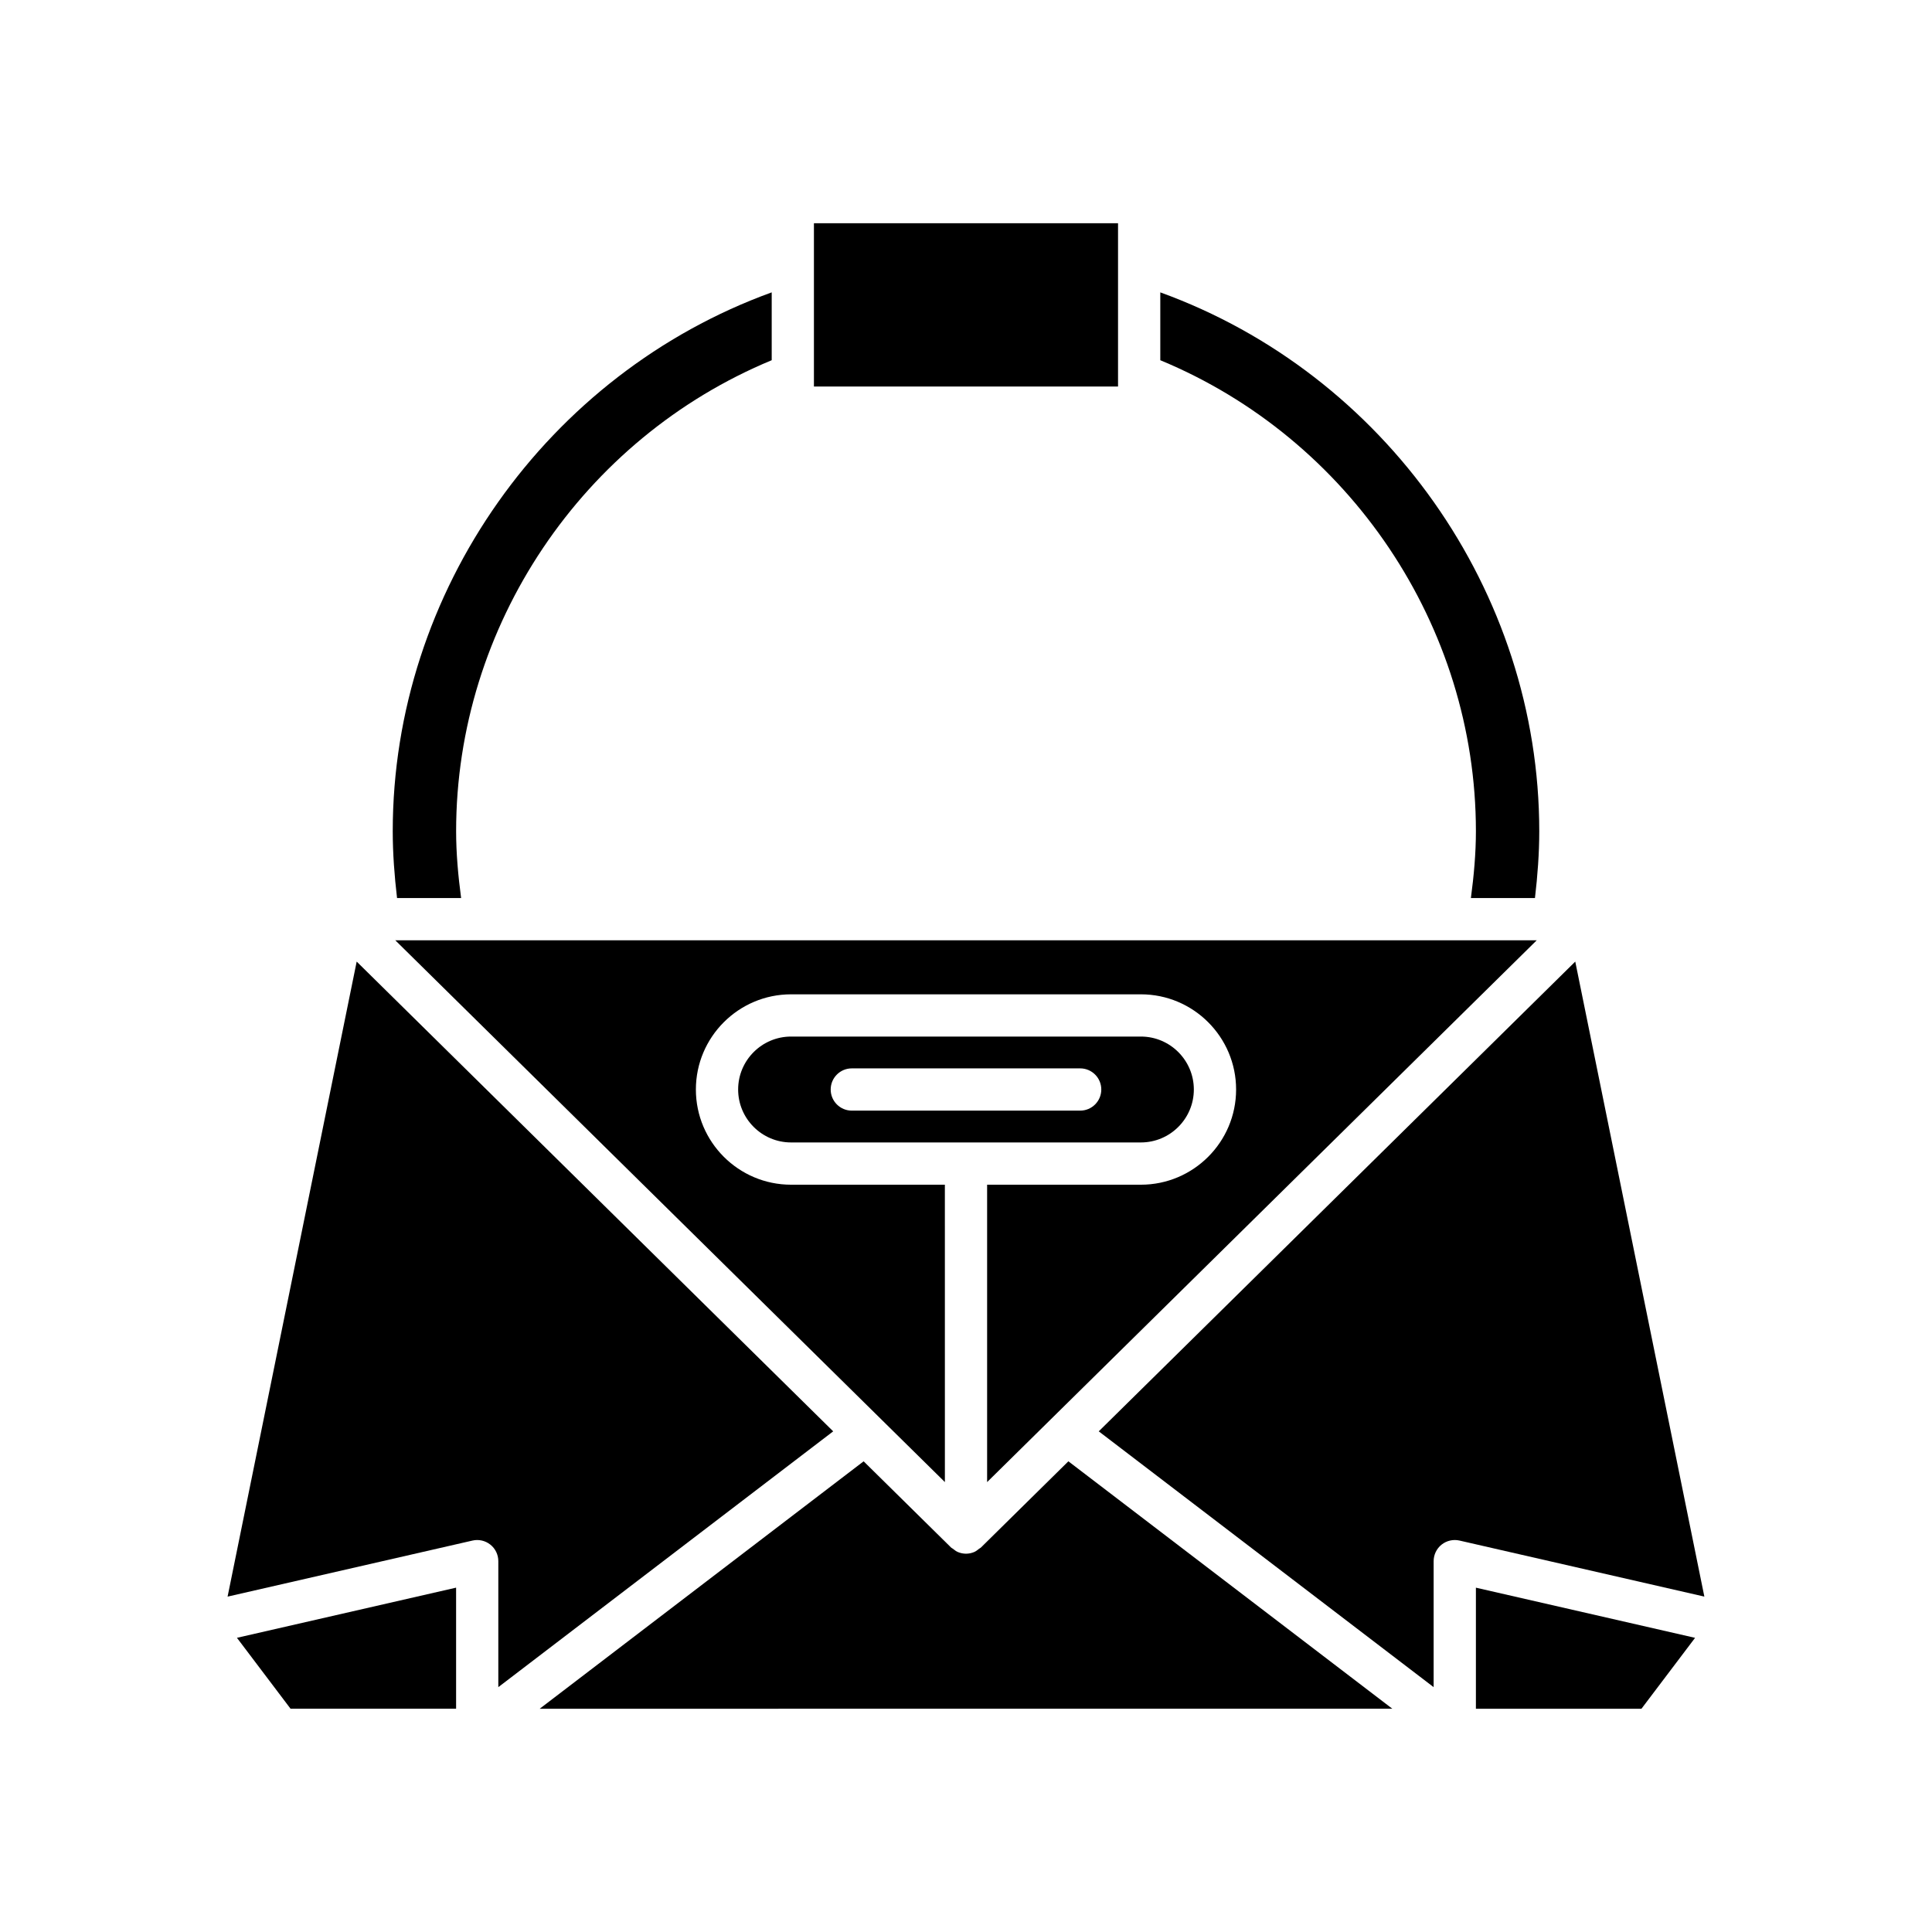
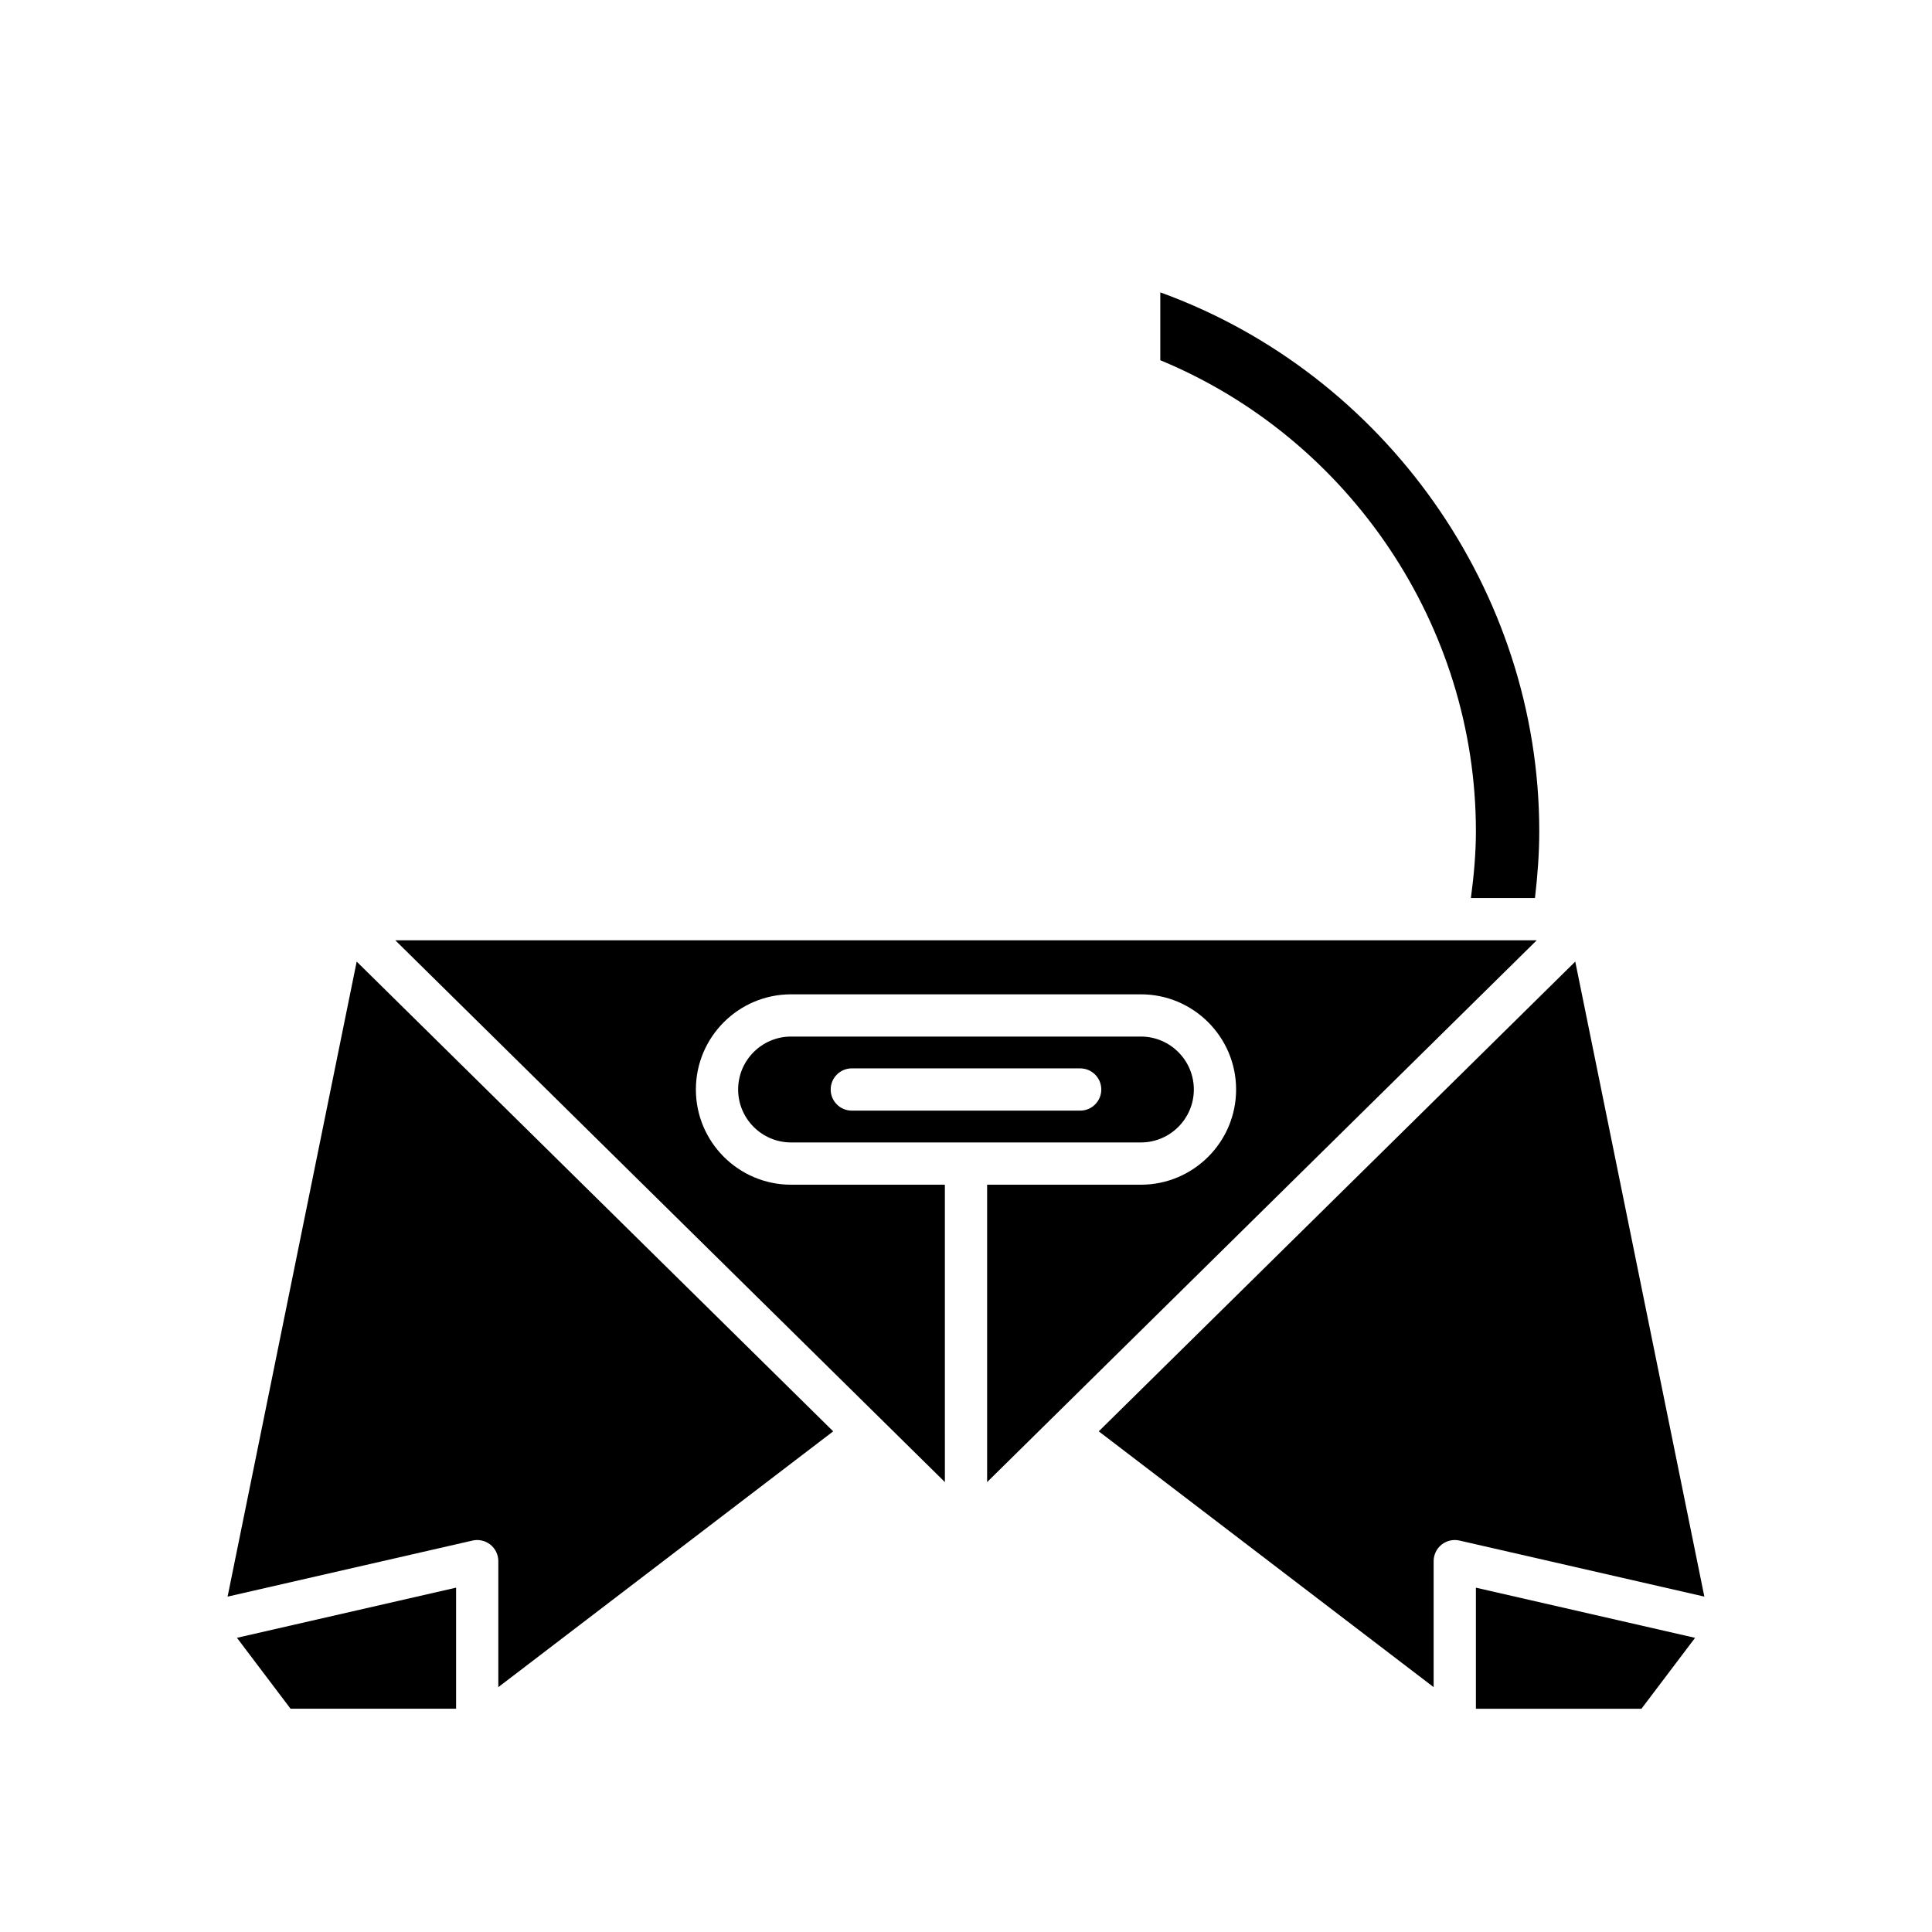
<svg xmlns="http://www.w3.org/2000/svg" fill="#000000" width="800px" height="800px" version="1.1" viewBox="144 144 512 512">
  <g>
    <path d="m221 596.83h43.871v-32.086l-58.078 13.293z" />
-     <path d="m512.98 596.83-85.848-65.57-23.168 22.84-0.031 0.031c-0.133 0.129-0.305 0.176-0.445 0.293-0.422 0.344-0.848 0.68-1.355 0.891-0.68 0.281-1.402 0.43-2.129 0.43s-1.449-0.148-2.133-0.43c-0.508-0.211-0.934-0.547-1.352-0.887-0.141-0.113-0.316-0.164-0.449-0.293l-0.031-0.031-23.168-22.84-85.848 65.57z" />
    <path d="m394.4 457.96h-40.754c-13.914 0-25.23-11.316-25.23-25.227s11.316-25.227 25.23-25.227h92.703c13.914 0 25.23 11.316 25.23 25.227s-11.316 25.227-25.23 25.227h-40.754v78.812l145.65-143.58-302.49-0.004 145.65 143.58z" />
    <path d="m535.13 564.75v32.086h43.871l14.211-18.793z" />
    <path d="m561.46 398.83-126.28 124.49 88.75 67.789v-33.391c0-1.703 0.777-3.316 2.109-4.379 1.332-1.055 3.09-1.453 4.734-1.078l64.898 14.855z" />
    <path d="m550.78 381.99c0.691-5.898 1.141-11.824 1.141-17.699 0-63.676-40.961-121.26-100.43-142.81v17.98c50.164 20.777 83.641 70.398 83.641 124.83 0 5.84-0.535 11.77-1.328 17.699z" />
-     <path d="m359.7 203.16h80.59v43.273h-80.59z" />
-     <path d="m348.51 239.46v-17.98c-59.473 21.555-100.43 79.141-100.43 142.81 0 5.871 0.449 11.797 1.141 17.699h16.98c-0.789-5.93-1.324-11.859-1.324-17.699-0.004-54.434 33.477-104.05 83.637-124.83z" />
    <path d="m273.95 553.34c1.332 1.062 2.109 2.676 2.109 4.379v33.391l88.746-67.789-126.28-124.49-34.211 168.29 64.898-14.855c1.645-0.387 3.402 0.016 4.734 1.074z" />
    <path d="m460.38 432.73c0-7.734-6.297-14.031-14.031-14.031h-92.703c-7.734 0-14.031 6.293-14.031 14.031 0 7.734 6.297 14.031 14.031 14.031h92.703c7.734-0.004 14.031-6.297 14.031-14.031zm-30.125 5.598h-60.516c-3.094 0-5.598-2.508-5.598-5.598s2.504-5.598 5.598-5.598h60.516c3.094 0 5.598 2.508 5.598 5.598s-2.504 5.598-5.598 5.598z" />
  </g>
</svg>